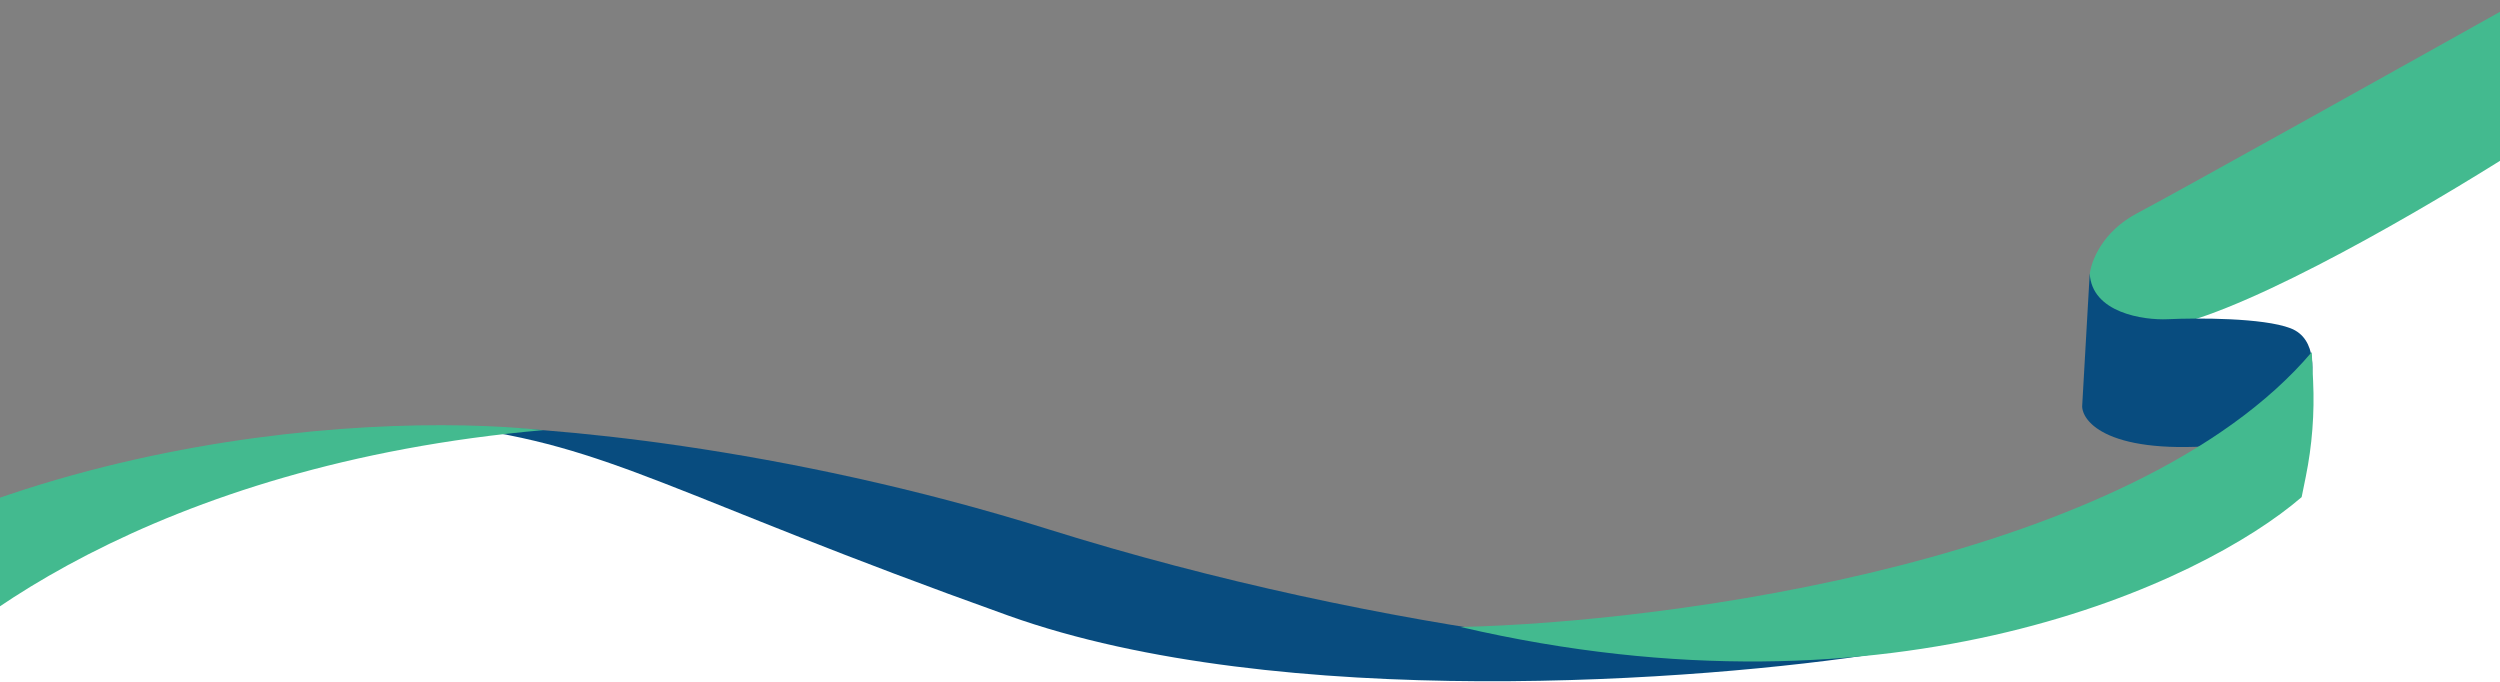
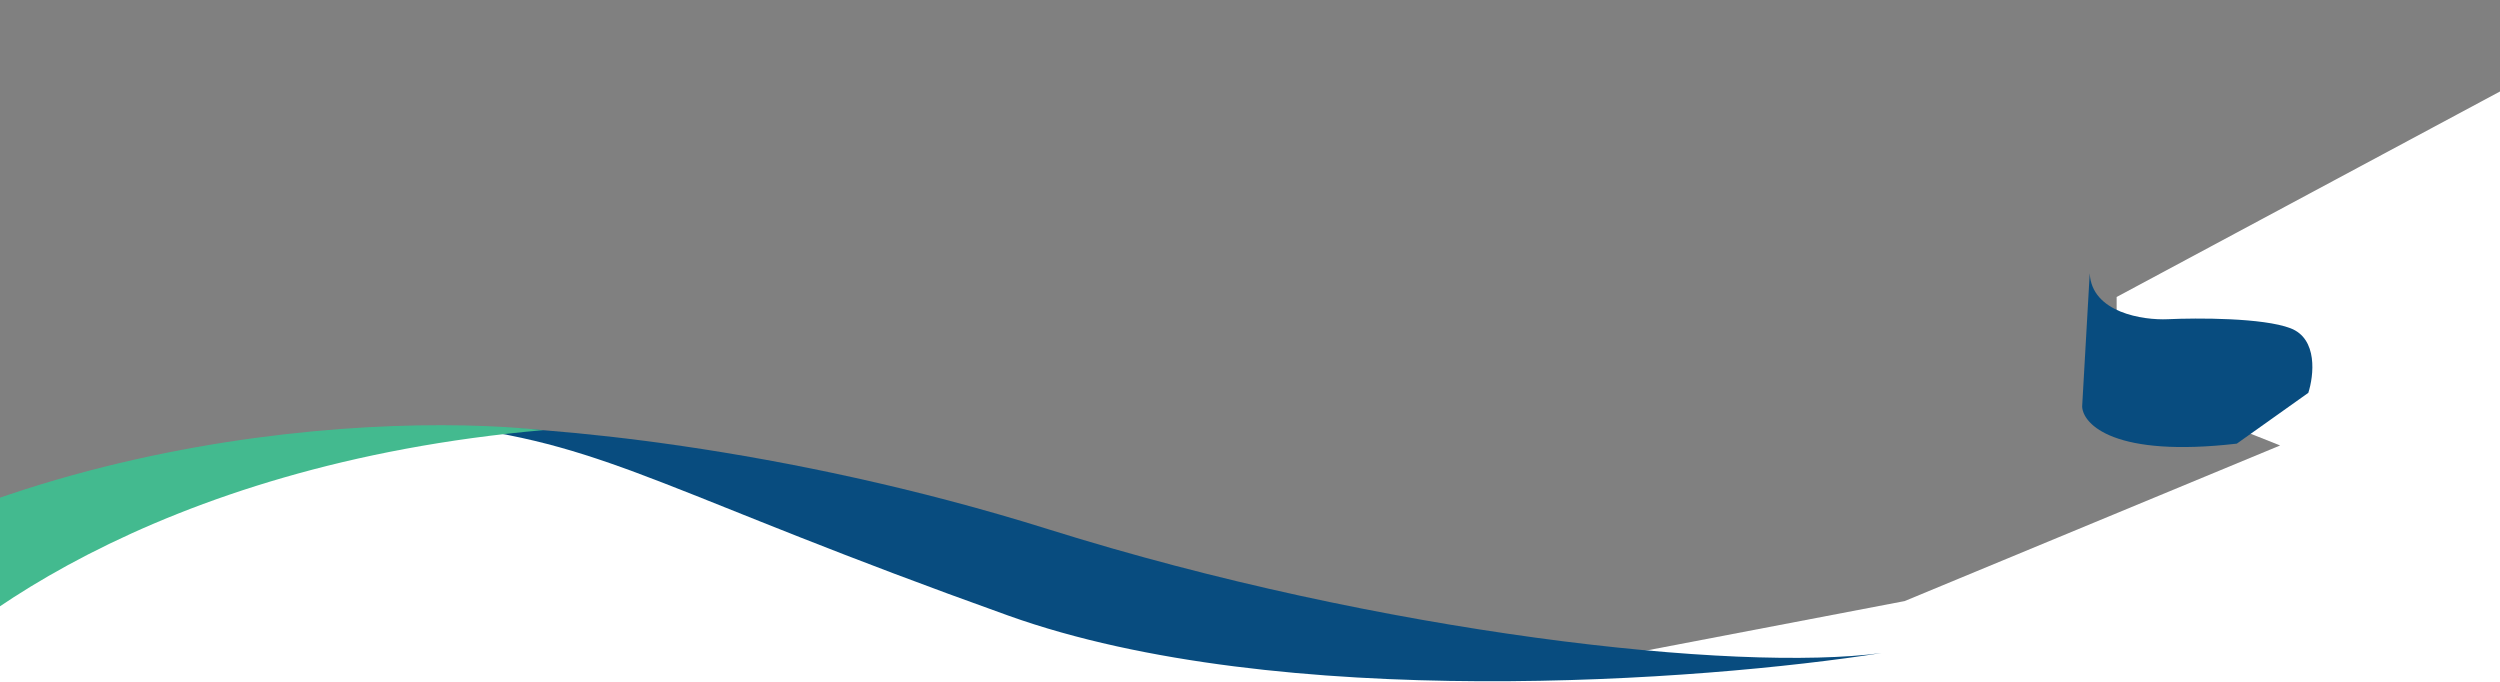
<svg xmlns="http://www.w3.org/2000/svg" width="1751" height="478" viewBox="0 0 1751 478" fill="none">
  <rect x="0" y="0" width="1751" height="478" fill="#808080" stroke="none" />
  <g clip-path="url(#clip0_317_52)">
    <path d="M227 312L-13.5 405.5L-13.5 656L1753 656L1753 63L1482.5 208L1482.5 266.5L1597 312L1334 421L1057 474L673.5 376.5L366.5 301.5L227 312Z" fill="white" />
-     <path d="M1770.46 100.266L1765.79 0C1686.58 44.325 1521.96 136.219 1497.15 149.196C1472.33 162.173 1464.5 183.226 1463.68 192.13L1462 251.316L1535.34 287.061L1532.45 225.132C1598.92 205.486 1718.82 133.703 1770.46 100.266Z" fill="#43BA8F" />
    <path d="M1458.34 284.736L1463.65 191.393C1464.94 219.114 1501.34 224.365 1518.29 223.575C1538.94 222.614 1585.04 222.536 1604.29 229.914C1623.55 237.293 1620.62 263.141 1616.74 275.143L1566.68 310.723C1481.44 320.603 1458.93 297.515 1458.34 284.736Z" fill="#084C7F" />
    <path d="M706.279 431.185C896.227 499.181 1193.1 476.984 1317.79 457.386C1216.46 470.97 968.433 444.099 734.497 370.763C547.348 312.094 378.44 298.187 317.379 298.568C428.86 312.587 468.845 346.19 706.279 431.185Z" fill="#084C7F" />
-     <path d="M1023.01 439.15C1327.76 510.075 1542.7 408.056 1612.07 348.18L1614.96 333.931C1619.42 311.91 1621.15 289.421 1620.11 266.975L1619.16 246.627C1495.32 392.48 1170.13 435.748 1023.01 439.15Z" fill="#43BA8F" />
    <path d="M-242.548 490.619C-47.786 306.591 253.87 287.717 380.353 301.284C108.386 325.178 -42.549 443.379 -84.021 499.493L-242.548 490.619Z" fill="#43BA8F" />
  </g>
  <defs>
    <clipPath id="clip0_317_52">
      <rect width="1751" height="478" fill="white" />
    </clipPath>
  </defs>
</svg>